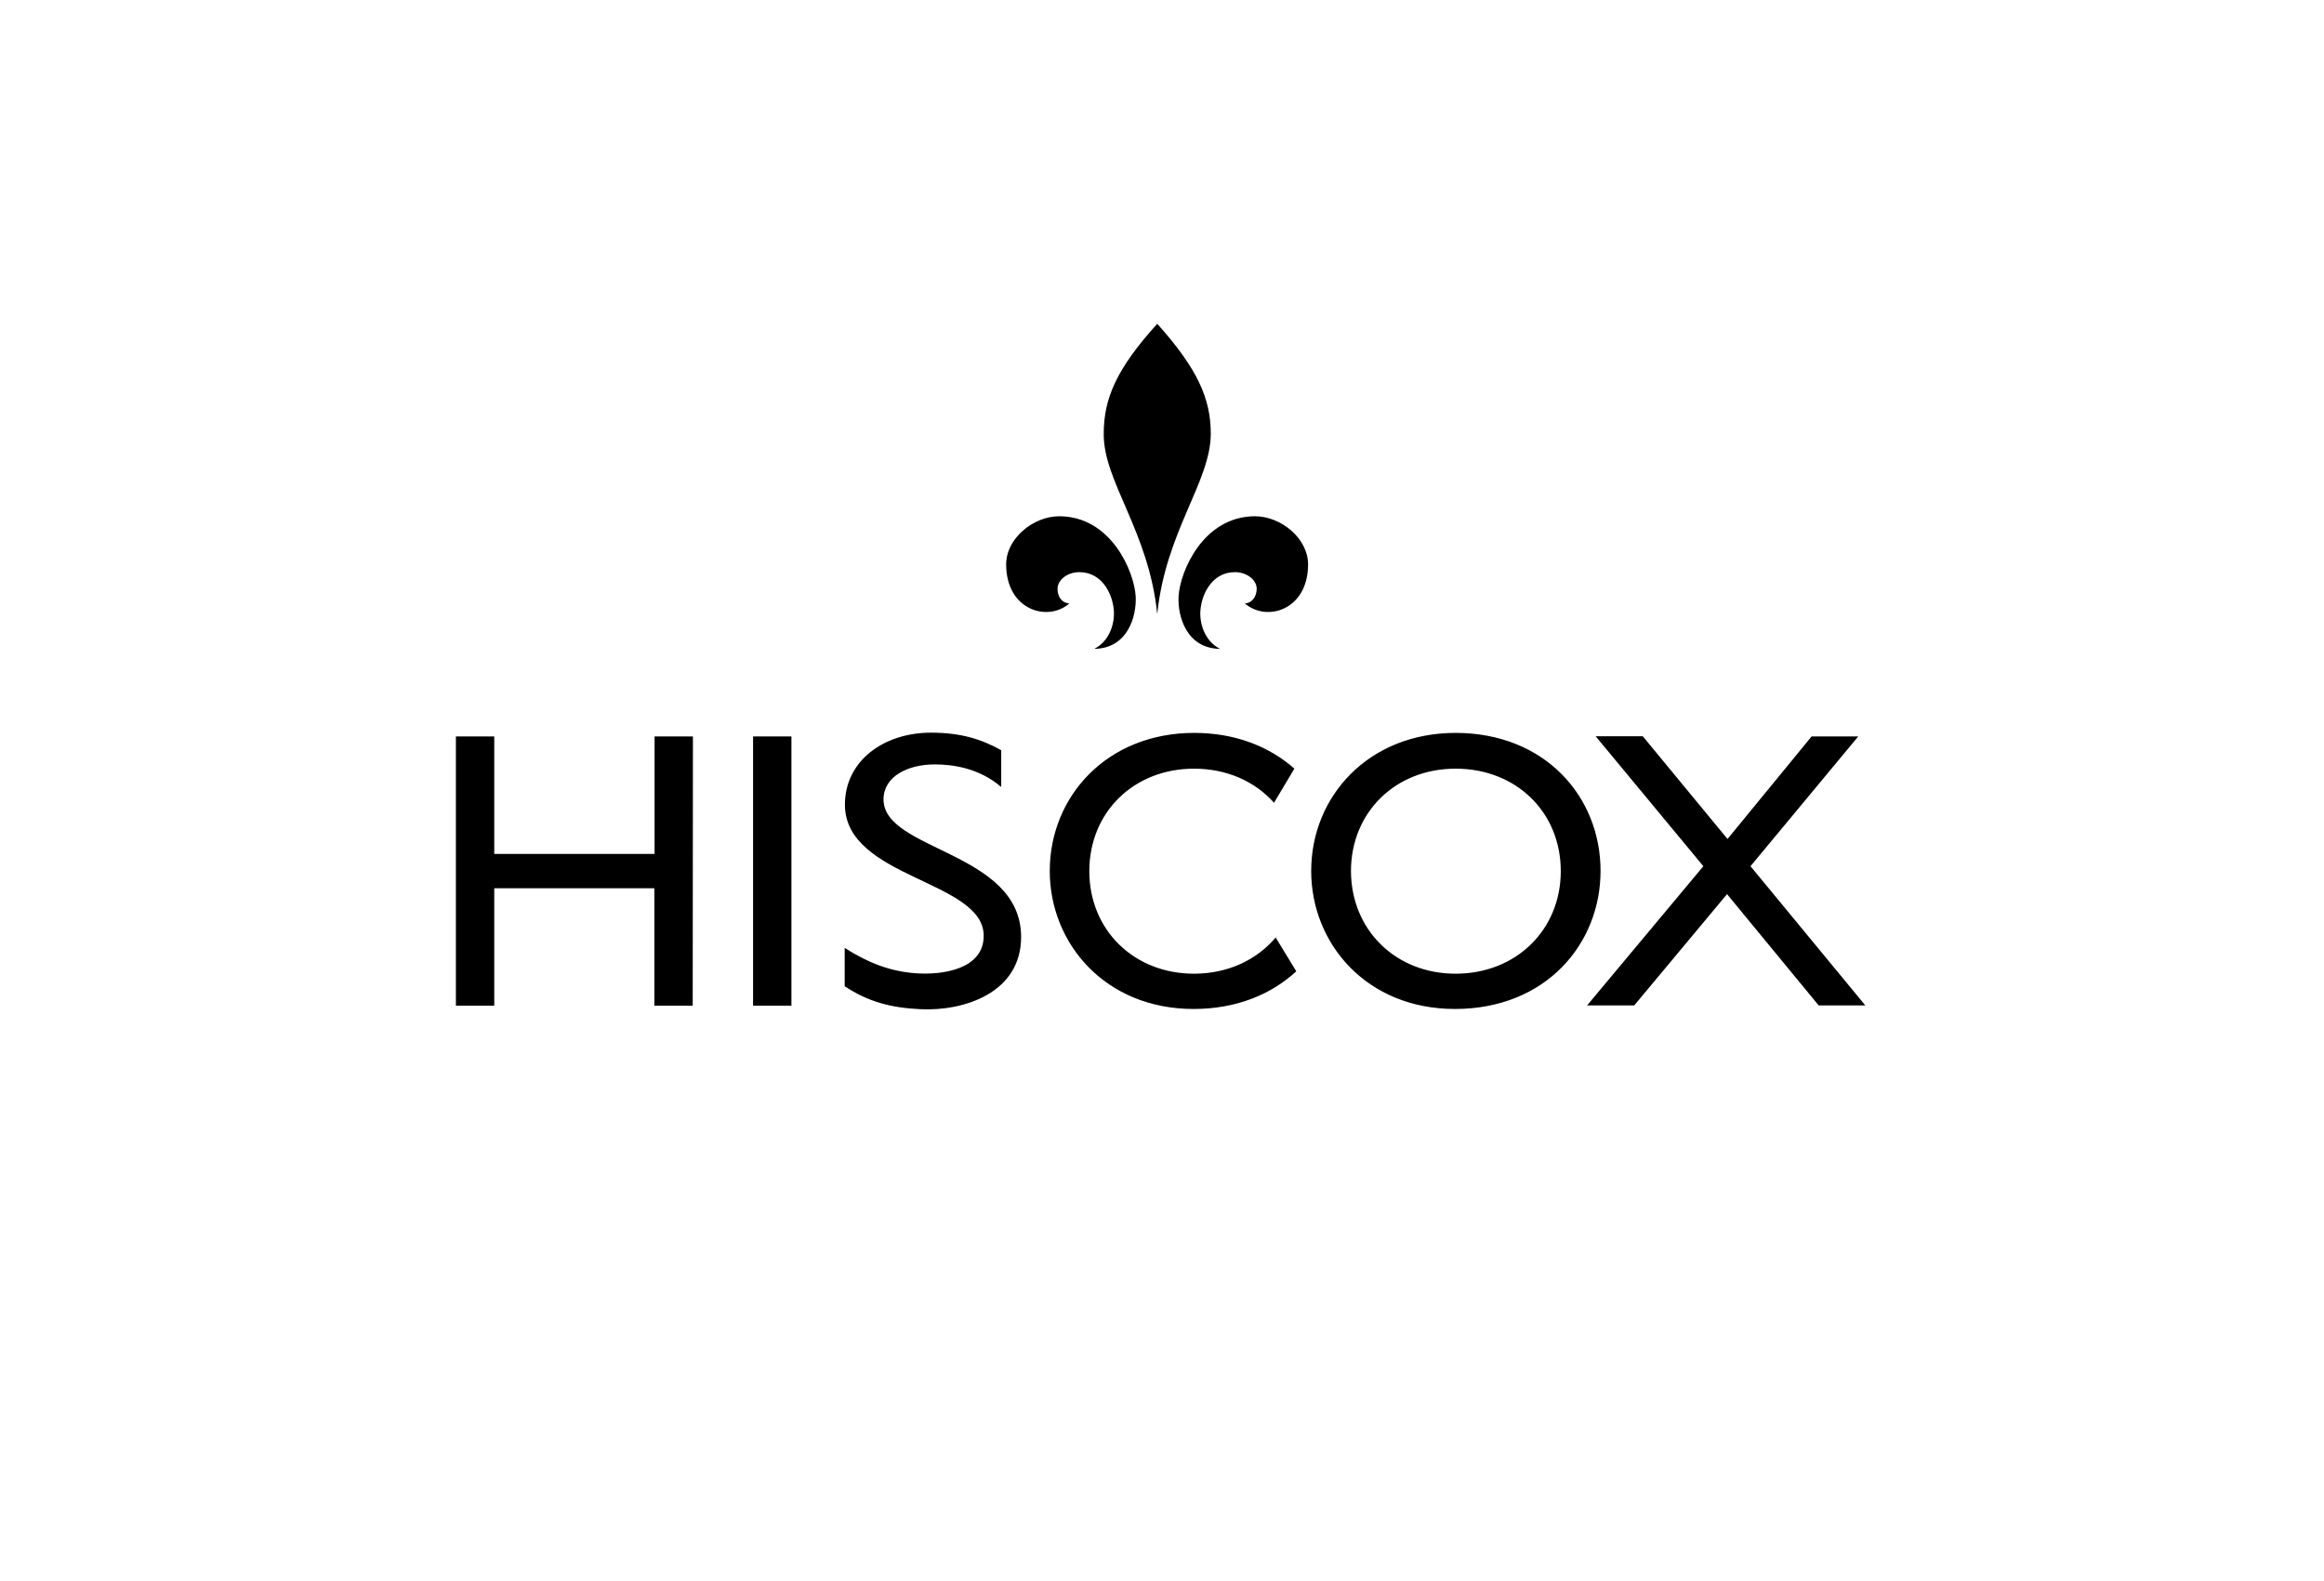
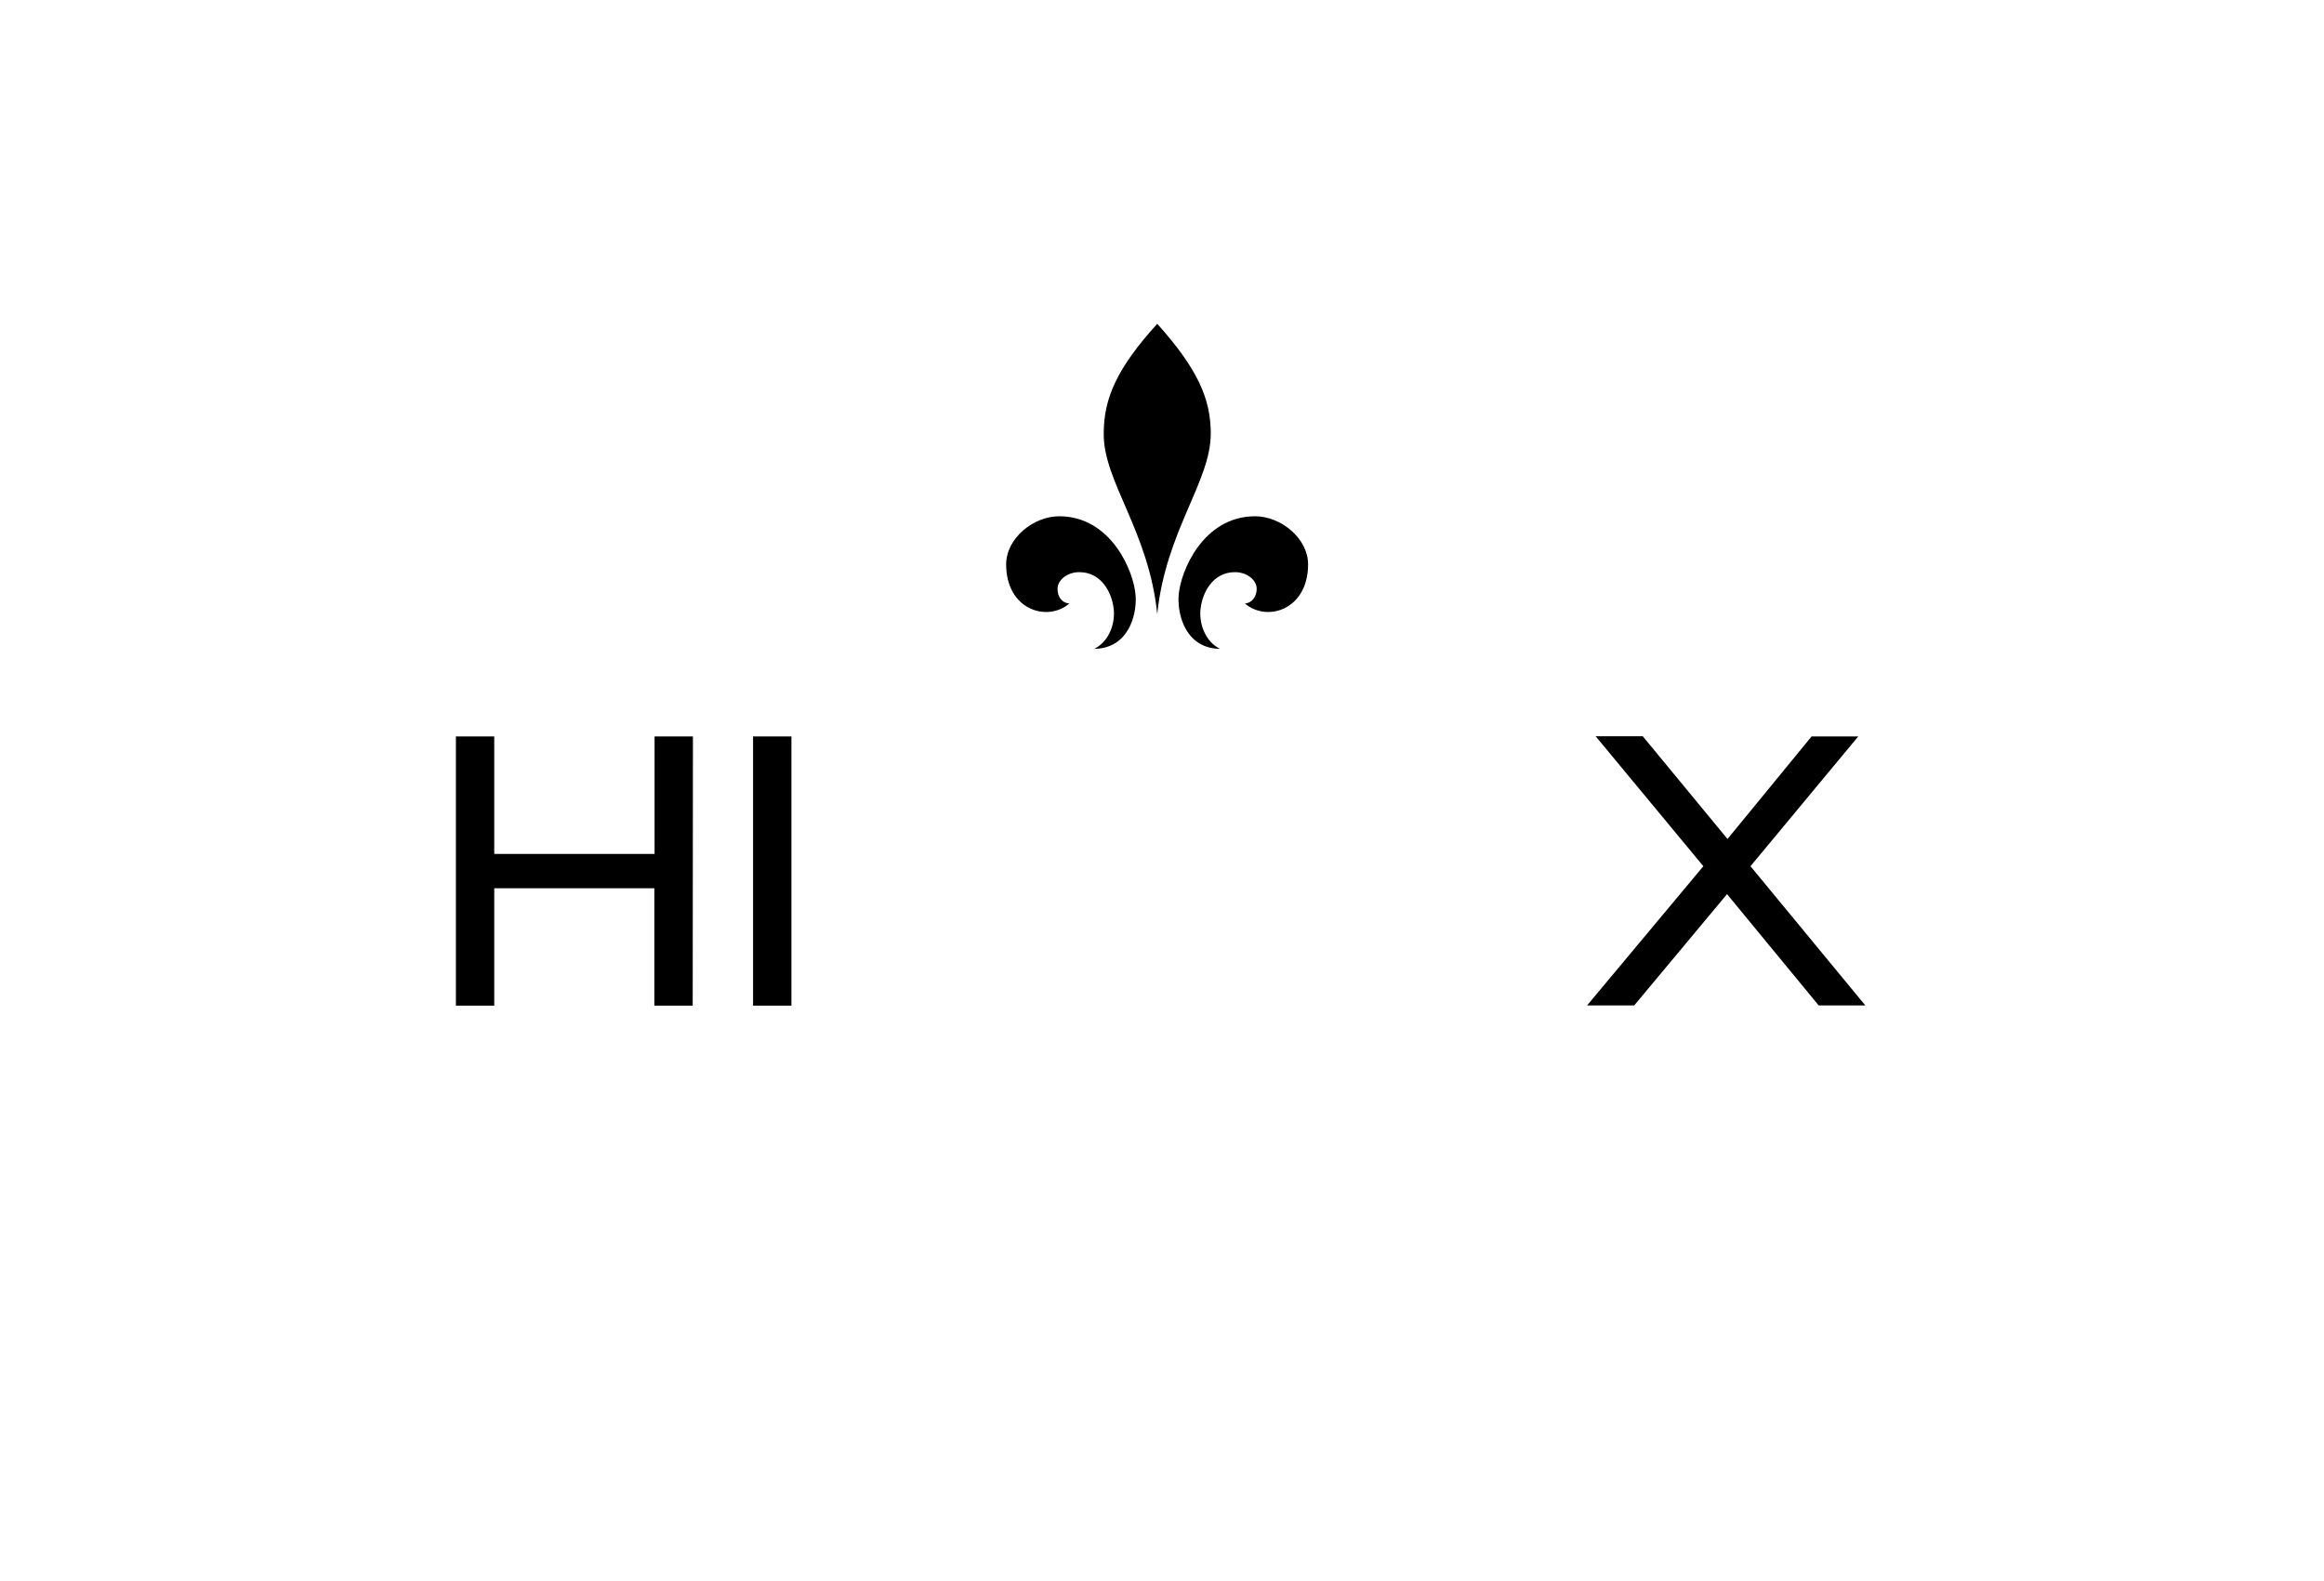
<svg xmlns="http://www.w3.org/2000/svg" width="122" height="83" viewBox="0 0 122 83" fill="none">
  <g clip-path="url(#clip0_24254_908)">
    <path d="M60.75 32.24C61.198 27.877 63.56 25.291 63.56 22.768C63.56 20.941 62.876 19.374 60.75 17C58.612 19.362 57.941 20.928 57.941 22.768C57.916 25.279 60.303 27.865 60.75 32.24ZM56.138 31.681C55.007 32.675 52.819 32.041 52.819 29.63C52.819 28.275 54.236 27.106 55.604 27.106C58.314 27.106 59.544 29.99 59.619 31.32C59.669 32.377 59.196 34.043 57.444 34.068C58.264 33.657 58.55 32.675 58.463 31.967C58.376 31.134 57.829 30.04 56.66 30.04C56.014 30.04 55.517 30.463 55.517 30.91C55.504 31.32 55.753 31.669 56.138 31.681ZM65.35 31.681C66.481 32.675 68.669 32.041 68.669 29.63C68.669 28.275 67.252 27.106 65.884 27.106C63.174 27.106 61.944 29.99 61.869 31.32C61.819 32.377 62.292 34.043 64.044 34.068C63.224 33.657 62.938 32.675 63.025 31.967C63.112 31.134 63.659 30.04 64.828 30.04C65.474 30.04 65.971 30.463 65.971 30.91C65.971 31.32 65.723 31.669 65.35 31.681Z" fill="#DA291C" style="fill:#DA291C;fill:color(display-p3 0.855 0.161 0.11);fill-opacity:1;" />
    <path d="M41.547 52.801H39.533V38.667H41.547V52.801ZM36.364 52.801H34.35V46.635H25.946V52.801H23.933V38.667H25.946V44.833H34.362V38.667H36.376L36.364 52.801ZM91.893 45.479L97.922 52.789H95.473L90.662 46.946L85.789 52.789H83.315L89.419 45.479L83.763 38.655H86.237L90.687 44.05L95.1 38.667H97.549L91.893 45.479Z" fill="black" style="fill:black;fill-opacity:1;" />
-     <path d="M76.415 38.48C81.076 38.48 84.022 41.8 84.022 45.728C84.022 49.544 81.163 52.975 76.377 52.975C71.753 52.975 68.832 49.556 68.832 45.728C68.832 41.812 71.84 38.48 76.415 38.48ZM76.415 51.123C79.585 51.123 81.934 48.823 81.934 45.74C81.934 42.632 79.585 40.358 76.415 40.358C73.257 40.358 70.92 42.645 70.92 45.74C70.933 48.823 73.257 51.123 76.415 51.123ZM66.967 49.221C65.973 50.402 64.456 51.123 62.678 51.123C59.521 51.123 57.184 48.823 57.184 45.74C57.184 42.632 59.533 40.358 62.678 40.358C64.406 40.358 65.886 41.029 66.88 42.148L67.949 40.358C66.644 39.201 64.854 38.48 62.691 38.48C58.116 38.48 55.108 41.812 55.108 45.728C55.108 49.556 58.042 52.975 62.654 52.975C64.916 52.975 66.743 52.204 68.049 50.998L66.967 49.221ZM52.535 41.302C51.404 40.333 50.024 40.134 49.079 40.134C47.649 40.134 46.381 40.768 46.381 41.974C46.381 44.684 53.604 44.696 53.604 49.196C53.604 52.13 50.608 53.099 48.321 52.987C46.767 52.913 45.586 52.602 44.343 51.782V49.768C45.586 50.563 46.73 50.998 48.047 51.098C49.514 51.21 51.64 50.874 51.64 49.134C51.64 46.212 44.355 46.126 44.355 42.247C44.355 39.947 46.394 38.468 48.868 38.468C50.459 38.468 51.528 38.816 52.56 39.388V41.302H52.535Z" fill="black" style="fill:black;fill-opacity:1;" />
  </g>
  <defs>
    <clipPath id="clip0_24254_908">
      <rect width="73.989" height="36" fill="white" style="fill:white;fill-opacity:1;" transform="translate(23.933 17)" />
    </clipPath>
  </defs>
</svg>